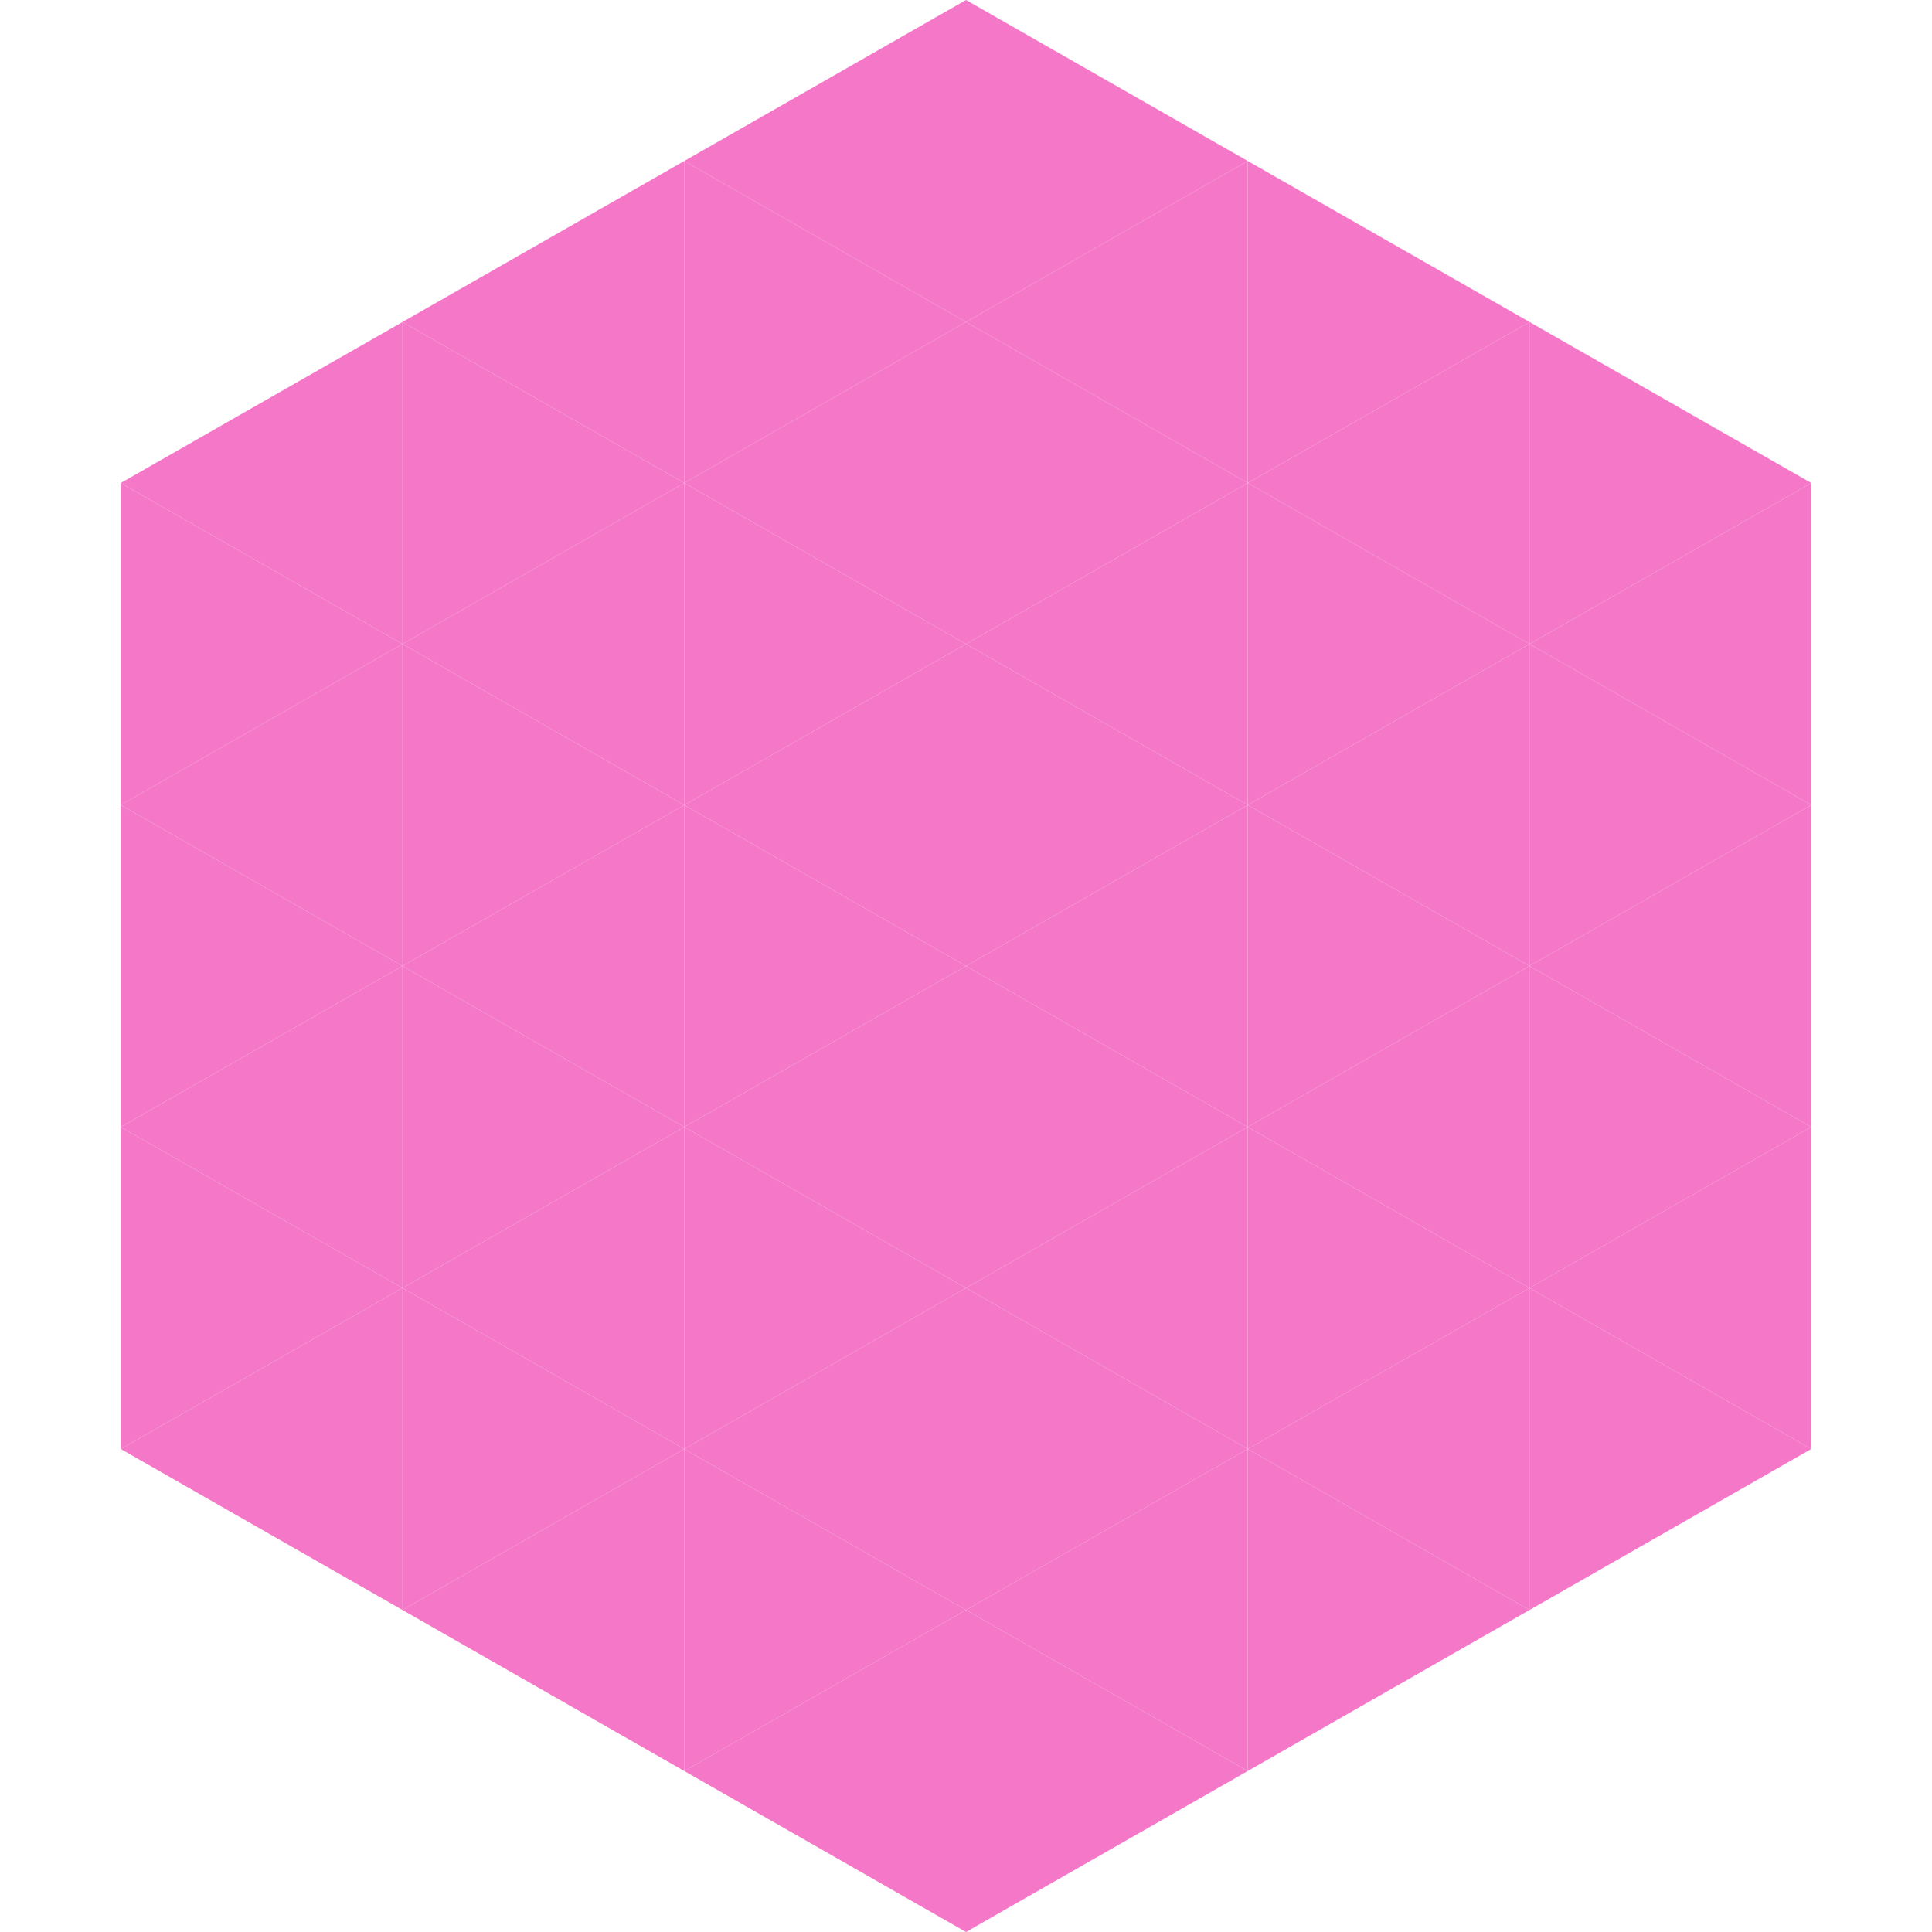
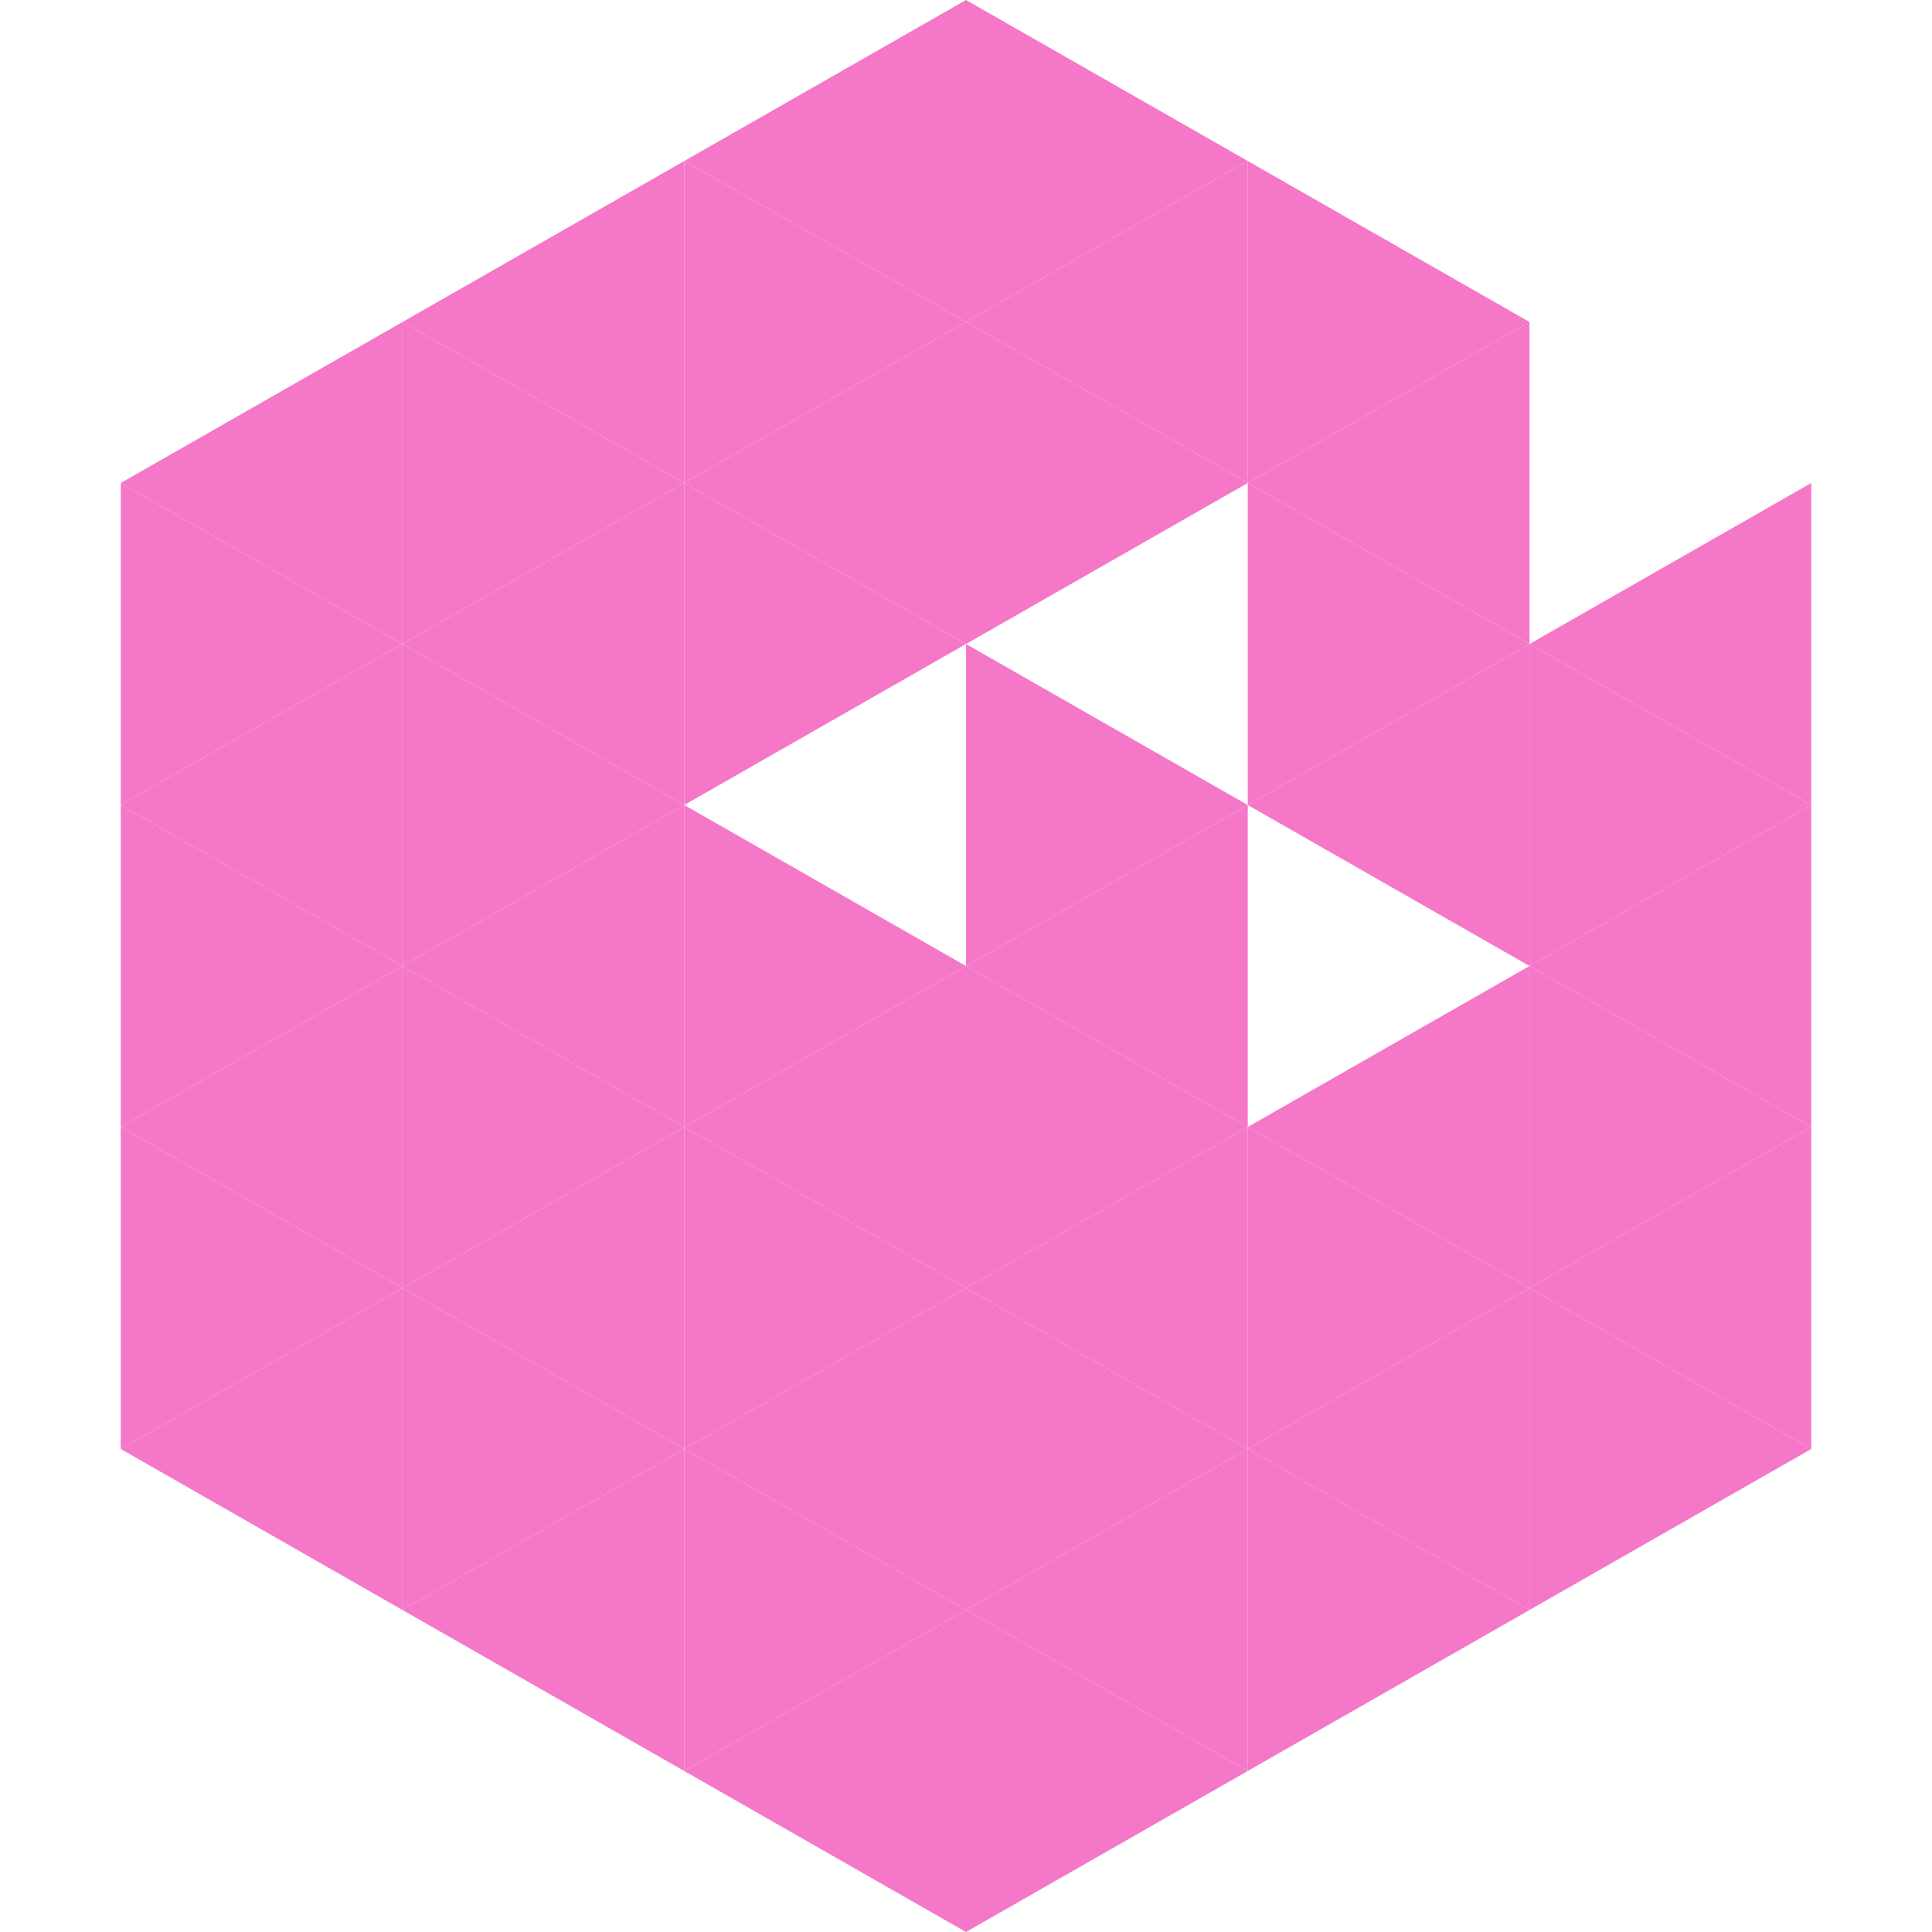
<svg xmlns="http://www.w3.org/2000/svg" width="240" height="240">
  <polygon points="50,40 15,60 50,80" style="fill:rgb(245,119,200)" />
-   <polygon points="190,40 225,60 190,80" style="fill:rgb(245,119,200)" />
  <polygon points="15,60 50,80 15,100" style="fill:rgb(245,119,200)" />
  <polygon points="225,60 190,80 225,100" style="fill:rgb(245,119,200)" />
  <polygon points="50,80 15,100 50,120" style="fill:rgb(245,119,200)" />
  <polygon points="190,80 225,100 190,120" style="fill:rgb(245,119,200)" />
  <polygon points="15,100 50,120 15,140" style="fill:rgb(245,119,200)" />
  <polygon points="225,100 190,120 225,140" style="fill:rgb(245,119,200)" />
  <polygon points="50,120 15,140 50,160" style="fill:rgb(245,119,200)" />
  <polygon points="190,120 225,140 190,160" style="fill:rgb(245,119,200)" />
  <polygon points="15,140 50,160 15,180" style="fill:rgb(245,119,200)" />
  <polygon points="225,140 190,160 225,180" style="fill:rgb(245,119,200)" />
  <polygon points="50,160 15,180 50,200" style="fill:rgb(245,119,200)" />
  <polygon points="190,160 225,180 190,200" style="fill:rgb(245,119,200)" />
  <polygon points="15,180 50,200 15,220" style="fill:rgb(255,255,255); fill-opacity:0" />
  <polygon points="225,180 190,200 225,220" style="fill:rgb(255,255,255); fill-opacity:0" />
  <polygon points="50,0 85,20 50,40" style="fill:rgb(255,255,255); fill-opacity:0" />
-   <polygon points="190,0 155,20 190,40" style="fill:rgb(255,255,255); fill-opacity:0" />
  <polygon points="85,20 50,40 85,60" style="fill:rgb(245,119,200)" />
  <polygon points="155,20 190,40 155,60" style="fill:rgb(245,119,200)" />
  <polygon points="50,40 85,60 50,80" style="fill:rgb(245,119,200)" />
  <polygon points="190,40 155,60 190,80" style="fill:rgb(245,119,200)" />
  <polygon points="85,60 50,80 85,100" style="fill:rgb(245,119,200)" />
  <polygon points="155,60 190,80 155,100" style="fill:rgb(245,119,200)" />
  <polygon points="50,80 85,100 50,120" style="fill:rgb(245,119,200)" />
  <polygon points="190,80 155,100 190,120" style="fill:rgb(245,119,200)" />
  <polygon points="85,100 50,120 85,140" style="fill:rgb(245,119,200)" />
-   <polygon points="155,100 190,120 155,140" style="fill:rgb(245,119,200)" />
  <polygon points="50,120 85,140 50,160" style="fill:rgb(245,119,200)" />
  <polygon points="190,120 155,140 190,160" style="fill:rgb(245,119,200)" />
  <polygon points="85,140 50,160 85,180" style="fill:rgb(245,119,200)" />
  <polygon points="155,140 190,160 155,180" style="fill:rgb(245,119,200)" />
  <polygon points="50,160 85,180 50,200" style="fill:rgb(245,119,200)" />
  <polygon points="190,160 155,180 190,200" style="fill:rgb(245,119,200)" />
  <polygon points="85,180 50,200 85,220" style="fill:rgb(245,119,200)" />
  <polygon points="155,180 190,200 155,220" style="fill:rgb(245,119,200)" />
  <polygon points="120,0 85,20 120,40" style="fill:rgb(245,119,200)" />
  <polygon points="120,0 155,20 120,40" style="fill:rgb(245,119,200)" />
  <polygon points="85,20 120,40 85,60" style="fill:rgb(245,119,200)" />
  <polygon points="155,20 120,40 155,60" style="fill:rgb(245,119,200)" />
  <polygon points="120,40 85,60 120,80" style="fill:rgb(245,119,200)" />
  <polygon points="120,40 155,60 120,80" style="fill:rgb(245,119,200)" />
  <polygon points="85,60 120,80 85,100" style="fill:rgb(245,119,200)" />
-   <polygon points="155,60 120,80 155,100" style="fill:rgb(245,119,200)" />
-   <polygon points="120,80 85,100 120,120" style="fill:rgb(245,119,200)" />
  <polygon points="120,80 155,100 120,120" style="fill:rgb(245,119,200)" />
  <polygon points="85,100 120,120 85,140" style="fill:rgb(245,119,200)" />
  <polygon points="155,100 120,120 155,140" style="fill:rgb(245,119,200)" />
  <polygon points="120,120 85,140 120,160" style="fill:rgb(245,119,200)" />
  <polygon points="120,120 155,140 120,160" style="fill:rgb(245,119,200)" />
  <polygon points="85,140 120,160 85,180" style="fill:rgb(245,119,200)" />
  <polygon points="155,140 120,160 155,180" style="fill:rgb(245,119,200)" />
  <polygon points="120,160 85,180 120,200" style="fill:rgb(245,119,200)" />
  <polygon points="120,160 155,180 120,200" style="fill:rgb(245,119,200)" />
  <polygon points="85,180 120,200 85,220" style="fill:rgb(245,119,200)" />
  <polygon points="155,180 120,200 155,220" style="fill:rgb(245,119,200)" />
  <polygon points="120,200 85,220 120,240" style="fill:rgb(245,119,200)" />
  <polygon points="120,200 155,220 120,240" style="fill:rgb(245,119,200)" />
  <polygon points="85,220 120,240 85,260" style="fill:rgb(255,255,255); fill-opacity:0" />
  <polygon points="155,220 120,240 155,260" style="fill:rgb(255,255,255); fill-opacity:0" />
</svg>